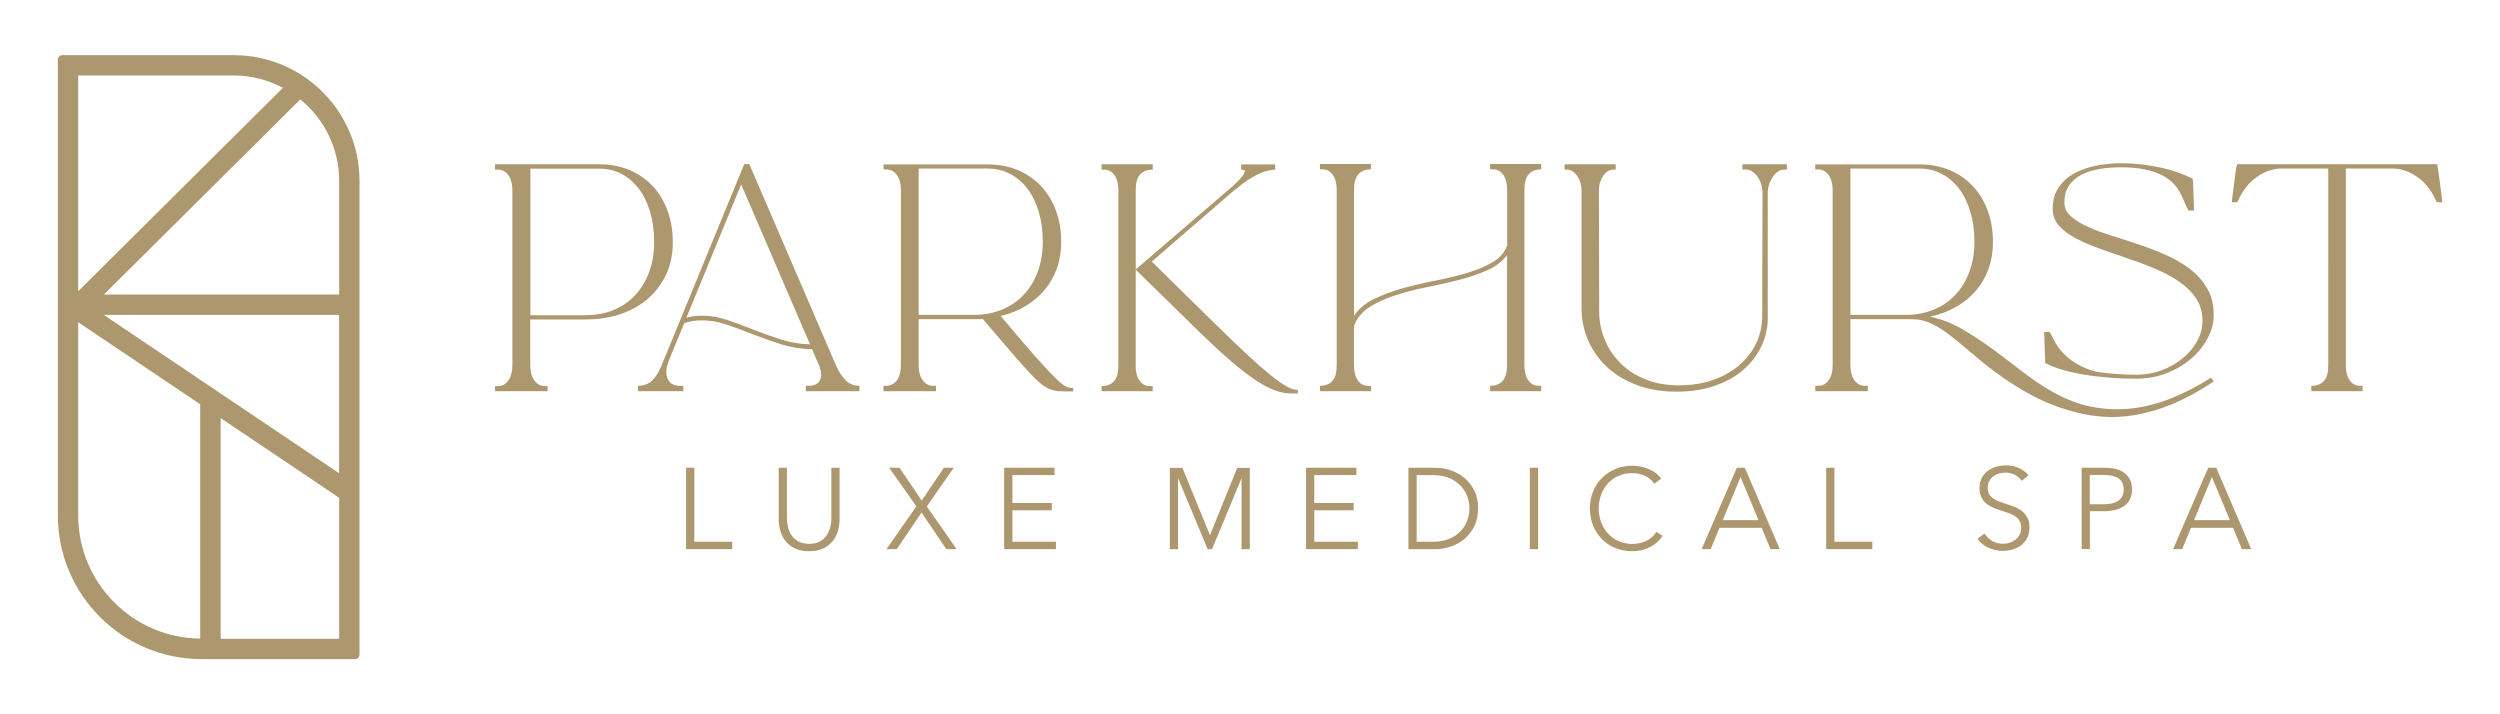
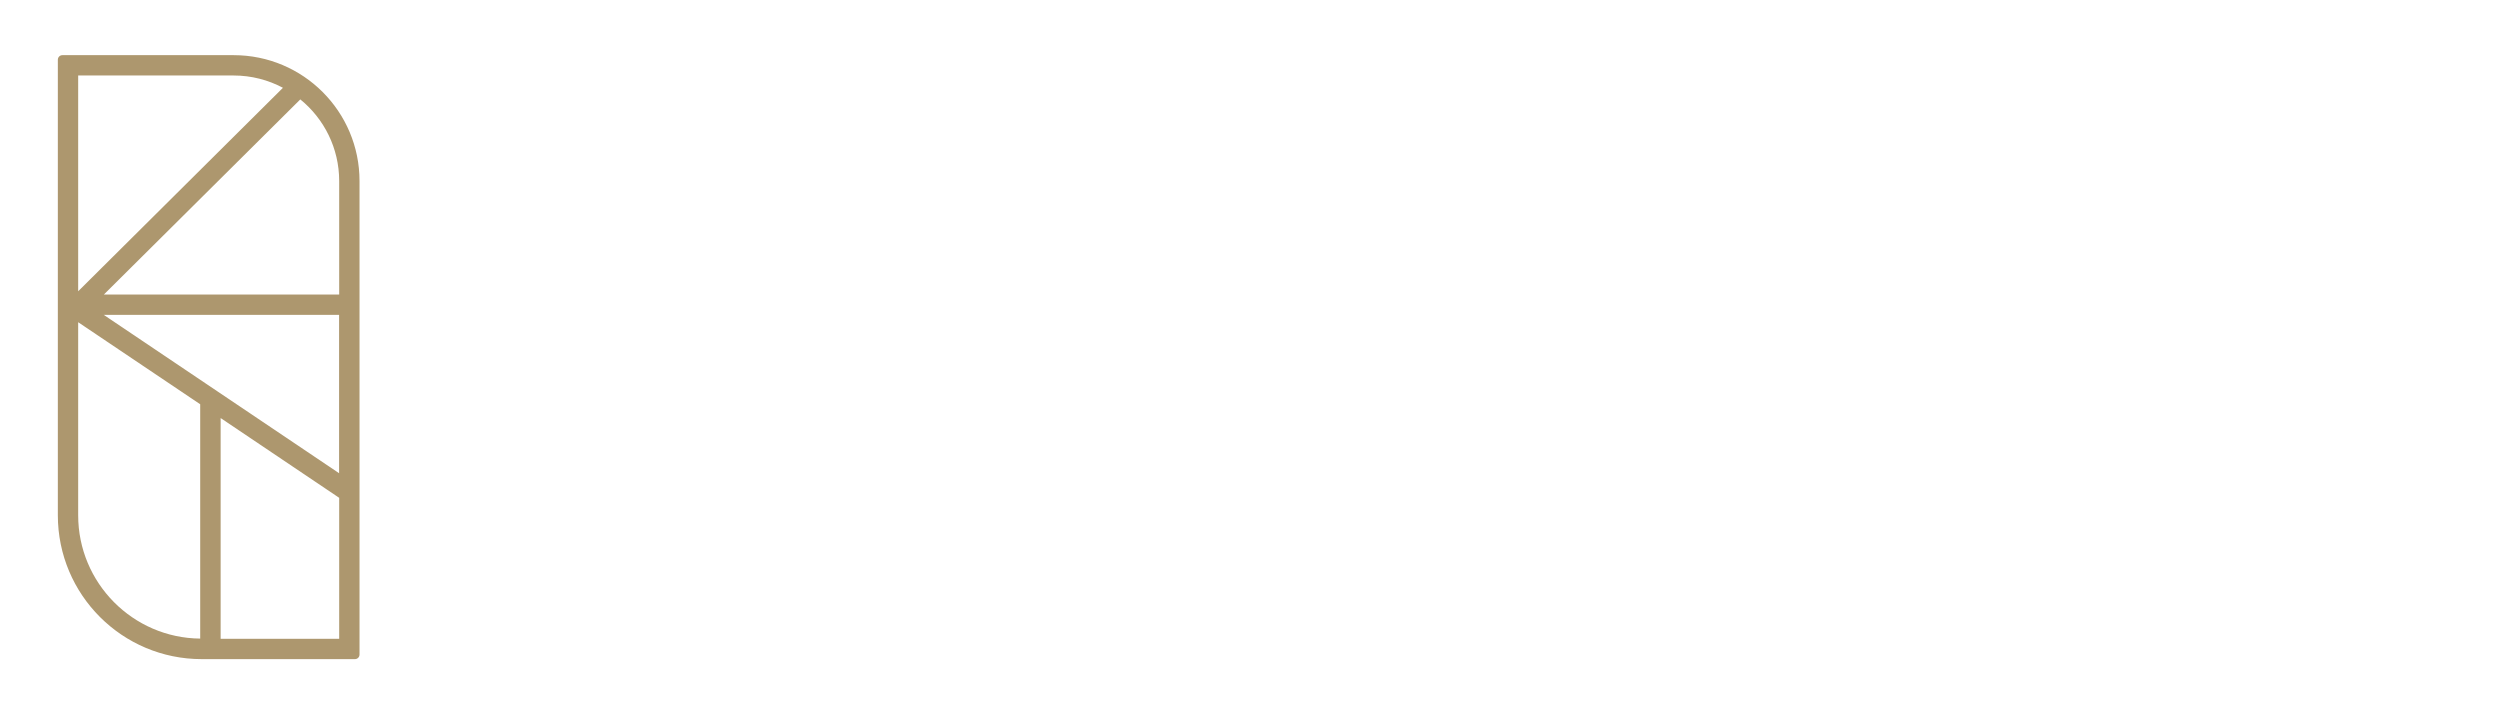
<svg xmlns="http://www.w3.org/2000/svg" version="1.1" id="Layer_1" x="0px" y="0px" viewBox="0 0 252 72" style="enable-background:new 0 0 252 72;" xml:space="preserve">
  <style type="text/css"> .st0{fill:#AD976E;} </style>
  <g>
-     <path class="st0" d="M67.82,24.42c0,1.16-0.21,2.22-0.64,3.17c-0.43,0.95-1.03,1.77-1.8,2.46s-1.7,1.21-2.77,1.59 c-1.08,0.37-2.26,0.56-3.56,0.56h-5.6v4.63c0,0.61,0.13,1.11,0.4,1.5c0.27,0.39,0.62,0.59,1.06,0.59h0.29v0.51H49.9v-0.51h0.29 c0.44,0,0.79-0.2,1.06-0.59c0.27-0.39,0.4-0.89,0.4-1.5V19.16c0-0.61-0.13-1.11-0.4-1.49s-0.62-0.57-1.06-0.57H49.9v-0.54h10.52 c1.1,0,2.11,0.19,3.02,0.57c0.9,0.38,1.68,0.92,2.33,1.6c0.65,0.69,1.15,1.52,1.51,2.49C67.64,22.19,67.82,23.26,67.82,24.42 M59.05,31.77c1.03,0,1.97-0.18,2.82-0.53c0.85-0.35,1.57-0.85,2.17-1.5c0.6-0.65,1.07-1.43,1.4-2.33c0.33-0.9,0.5-1.9,0.5-2.99 c0-1.1-0.13-2.12-0.4-3.03c-0.27-0.91-0.64-1.7-1.13-2.34c-0.49-0.65-1.07-1.15-1.74-1.51c-0.68-0.36-1.43-0.54-2.24-0.54h-6.97 v14.78H59.05z M68.88,39.43h-4.57v-0.54c0.53,0,0.98-0.15,1.34-0.46c0.36-0.31,0.69-0.78,0.97-1.43l8.4-20.46h0.54h-0.03 l8.75,20.32c0.29,0.65,0.62,1.15,0.99,1.5c0.37,0.35,0.82,0.53,1.36,0.53v0.54h-5.4v-0.54h0.34c0.38,0,0.68-0.1,0.89-0.3 c0.21-0.2,0.31-0.47,0.31-0.82c0-0.13-0.01-0.27-0.04-0.4c-0.03-0.13-0.08-0.29-0.14-0.47c-0.07-0.18-0.16-0.4-0.29-0.67 c-0.12-0.27-0.27-0.61-0.44-1.03c-1.11-0.02-2.15-0.19-3.13-0.5c-0.98-0.32-1.92-0.65-2.83-1c-0.9-0.35-1.78-0.68-2.63-0.97 c-0.85-0.3-1.69-0.44-2.53-0.44c-0.63,0-1.22,0.1-1.77,0.29c-0.42,1.01-0.75,1.81-0.99,2.39c-0.24,0.58-0.42,1.03-0.54,1.34 c-0.12,0.32-0.2,0.55-0.23,0.7c-0.03,0.15-0.04,0.31-0.04,0.49c0,0.44,0.12,0.78,0.36,1.03c0.24,0.25,0.58,0.37,1.01,0.37h0.34 V39.43z M74.71,18.59l-5.52,13.43c0.48-0.13,0.99-0.2,1.54-0.2c0.86,0,1.71,0.14,2.56,0.43c0.85,0.29,1.72,0.6,2.6,0.96 c0.89,0.35,1.81,0.68,2.76,0.99c0.95,0.31,1.95,0.48,3,0.51L74.71,18.59z M108.18,39.11v0.34h-1c-0.34,0-0.65-0.03-0.93-0.09 c-0.28-0.06-0.56-0.17-0.84-0.34c-0.29-0.17-0.6-0.42-0.94-0.74c-0.34-0.32-0.76-0.76-1.24-1.3c-0.49-0.54-1.07-1.21-1.74-2 c-0.68-0.79-1.49-1.74-2.44-2.84c-0.13,0.02-0.27,0.03-0.42,0.03h-0.44H92.6v4.66c0,0.61,0.13,1.1,0.4,1.49 c0.27,0.38,0.62,0.57,1.06,0.57h0.29v0.54h-5.29v-0.54h0.26c0.46,0,0.82-0.19,1.09-0.57c0.27-0.38,0.4-0.88,0.4-1.49V19.16 c0-0.63-0.13-1.13-0.4-1.51c-0.27-0.38-0.63-0.57-1.09-0.57h-0.26v-0.51h10.49c1.1,0,2.11,0.19,3.03,0.57 c0.91,0.38,1.69,0.92,2.34,1.6c0.65,0.69,1.15,1.51,1.51,2.47c0.36,0.96,0.54,2.03,0.54,3.19c0,0.95-0.14,1.83-0.43,2.64 c-0.29,0.81-0.7,1.53-1.23,2.17c-0.53,0.64-1.17,1.18-1.92,1.63c-0.74,0.45-1.58,0.79-2.52,1.01c1.45,1.73,2.61,3.09,3.47,4.06 c0.87,0.97,1.54,1.7,2.03,2.17c0.49,0.48,0.84,0.77,1.07,0.87c0.23,0.11,0.44,0.16,0.63,0.16H108.18z M98.18,31.74 c1.03,0,1.97-0.18,2.82-0.53c0.85-0.35,1.58-0.85,2.19-1.5c0.61-0.65,1.08-1.42,1.42-2.33c0.33-0.9,0.5-1.9,0.5-2.99 c0-1.11-0.13-2.11-0.4-3.02c-0.27-0.9-0.64-1.68-1.13-2.33c-0.49-0.65-1.07-1.15-1.76-1.51c-0.69-0.36-1.44-0.54-2.26-0.54H92.6 v14.75H98.18z M114.47,36.83c0,0.65,0.13,1.16,0.39,1.53c0.26,0.37,0.6,0.56,1.04,0.56h0.29v0.51h-5.15v-0.51 c0.55,0,0.97-0.17,1.26-0.5c0.29-0.33,0.43-0.86,0.43-1.59V19.16c0-0.63-0.13-1.13-0.39-1.5c-0.26-0.37-0.6-0.56-1.04-0.56h-0.26 v-0.54h5.15v0.54c-0.55,0-0.98,0.16-1.27,0.49c-0.3,0.32-0.44,0.85-0.44,1.57v8V36.83z M114.47,27.17l9.92-8.52 c0.73-0.69,1.09-1.15,1.09-1.4c0-0.04-0.02-0.07-0.07-0.1c-0.05-0.03-0.15-0.04-0.3-0.04v-0.54h3.43v0.54 c-1.12,0-2.49,0.69-4.09,2.06h-0.03l-8.32,7.2l6.23,6.12c1.28,1.26,2.38,2.32,3.32,3.19c0.93,0.87,1.73,1.57,2.4,2.11 c0.67,0.54,1.22,0.93,1.66,1.17c0.44,0.24,0.81,0.36,1.12,0.36v0.34h-0.71c-0.51,0-1.07-0.11-1.66-0.33 c-0.59-0.22-1.25-0.57-1.97-1.06c-0.72-0.49-1.53-1.11-2.43-1.89c-0.9-0.77-1.91-1.7-3.03-2.79L114.47,27.17z M138.19,39.43h-5.14 v-0.54c0.55,0,0.97-0.17,1.26-0.5c0.29-0.33,0.43-0.86,0.43-1.59V19.16c0-0.65-0.13-1.16-0.39-1.53c-0.26-0.37-0.6-0.56-1.04-0.56 h-0.26v-0.54h5.14v0.54c-0.55,0-0.98,0.17-1.27,0.5c-0.29,0.33-0.44,0.86-0.44,1.59v12.69c0.46-0.71,1.12-1.27,2-1.7 c0.88-0.43,1.84-0.79,2.9-1.09c1.06-0.29,2.15-0.55,3.29-0.77c1.13-0.22,2.2-0.48,3.19-0.77c0.99-0.3,1.85-0.65,2.57-1.07 c0.72-0.42,1.22-0.98,1.49-1.69v-5.6c0-0.65-0.13-1.16-0.39-1.53c-0.26-0.37-0.6-0.56-1.04-0.56h-0.29v-0.54h5.15v0.54 c-0.55,0-0.97,0.17-1.26,0.5c-0.29,0.33-0.43,0.86-0.43,1.59V36.8c0,0.65,0.13,1.16,0.39,1.53c0.26,0.37,0.6,0.56,1.04,0.56h0.26 v0.54h-5.15v-0.54c0.55,0,0.98-0.17,1.27-0.5c0.29-0.33,0.44-0.86,0.44-1.59V25.71c-0.46,0.63-1.12,1.14-2,1.53 c-0.88,0.39-1.84,0.72-2.9,0.99c-1.06,0.27-2.15,0.51-3.29,0.74c-1.13,0.23-2.19,0.5-3.17,0.83c-0.98,0.32-1.84,0.72-2.57,1.2 c-0.73,0.48-1.23,1.11-1.5,1.89v3.92c0,0.65,0.13,1.16,0.39,1.53c0.26,0.37,0.61,0.56,1.04,0.56h0.29V39.43z M175.63,16.56h4.49 v0.54h-0.31c-0.21,0-0.41,0.07-0.6,0.2c-0.19,0.13-0.36,0.31-0.51,0.53c-0.15,0.22-0.28,0.47-0.37,0.76 c-0.1,0.28-0.14,0.58-0.14,0.89v12.6c0,0.97-0.21,1.91-0.63,2.8c-0.42,0.9-1.02,1.69-1.8,2.37c-0.78,0.69-1.74,1.23-2.89,1.63 c-1.14,0.4-2.43,0.6-3.86,0.6c-1.49,0-2.83-0.22-4.02-0.67c-1.19-0.45-2.2-1.06-3.02-1.83c-0.82-0.77-1.45-1.67-1.89-2.69 s-0.66-2.1-0.66-3.24V19.19c0-0.55-0.15-1.04-0.44-1.46c-0.3-0.42-0.63-0.63-1.01-0.63h-0.26v-0.54h5.15v0.54h-0.26 c-0.36,0-0.68,0.19-0.96,0.57c-0.28,0.38-0.43,0.83-0.47,1.34l0.03,12.4c0,0.99,0.19,1.93,0.56,2.83c0.37,0.9,0.9,1.69,1.59,2.37 c0.68,0.69,1.52,1.23,2.51,1.63c0.99,0.4,2.11,0.6,3.37,0.6c1.32,0,2.49-0.19,3.53-0.57c1.04-0.38,1.92-0.89,2.64-1.53 c0.72-0.64,1.28-1.38,1.66-2.22c0.38-0.84,0.57-1.71,0.57-2.63l0.03-12.61c-0.04-0.59-0.22-1.1-0.56-1.54 c-0.33-0.44-0.72-0.66-1.16-0.66h-0.31V16.56z M206.79,39.43c1.33,0.78,2.68,1.3,4.04,1.57c1.36,0.27,2.72,0.32,4.06,0.17 c1.34-0.15,2.68-0.5,4.02-1.04c1.33-0.54,2.66-1.23,3.97-2.07l0.26,0.4c-1.47,0.97-2.86,1.73-4.17,2.27 c-1.32,0.54-2.58,0.91-3.79,1.11c-1.21,0.2-2.38,0.25-3.5,0.14c-1.12-0.1-2.23-0.33-3.32-0.67c-1.26-0.38-2.42-0.86-3.49-1.43 c-1.07-0.57-2.05-1.18-2.96-1.81c-0.91-0.64-1.74-1.28-2.51-1.93c-0.77-0.65-1.5-1.26-2.19-1.83c-0.65-0.53-1.21-0.95-1.69-1.24 c-0.48-0.3-0.91-0.51-1.29-0.64c-0.38-0.13-0.74-0.21-1.07-0.23c-0.33-0.02-0.69-0.03-1.07-0.03h-5.57v4.66 c0,0.61,0.13,1.1,0.4,1.49c0.27,0.38,0.62,0.57,1.06,0.57h0.29v0.54h-5.29v-0.54h0.29c0.44,0,0.79-0.19,1.06-0.57 c0.27-0.38,0.4-0.88,0.4-1.49V19.16c0-0.63-0.13-1.13-0.4-1.51c-0.27-0.38-0.62-0.57-1.06-0.57h-0.29v-0.51h10.49 c1.1,0,2.11,0.19,3.03,0.57c0.92,0.38,1.7,0.92,2.34,1.6c0.65,0.69,1.15,1.51,1.51,2.47c0.36,0.96,0.54,2.03,0.54,3.19 c0,0.97-0.15,1.87-0.44,2.69c-0.3,0.82-0.72,1.55-1.27,2.2c-0.55,0.65-1.22,1.2-2,1.64c-0.78,0.45-1.66,0.78-2.63,0.99 c1.1,0.23,2.18,0.64,3.21,1.24c1.04,0.6,2.06,1.27,3.07,2.01s2.01,1.5,3,2.27C204.83,38.21,205.81,38.88,206.79,39.43 M192.1,31.74 c1.03,0,1.97-0.18,2.82-0.53c0.85-0.35,1.58-0.85,2.19-1.5c0.61-0.65,1.08-1.42,1.41-2.33c0.33-0.9,0.5-1.9,0.5-2.99 c0-1.11-0.13-2.11-0.4-3.02c-0.27-0.9-0.64-1.68-1.13-2.33c-0.49-0.65-1.07-1.15-1.76-1.51s-1.44-0.54-2.26-0.54h-6.95v14.75H192.1 z M208.09,20.41c0,0.54,0.21,0.99,0.64,1.38s0.99,0.74,1.7,1.06c0.71,0.32,1.51,0.62,2.41,0.9c0.9,0.28,1.83,0.58,2.77,0.9 c0.95,0.32,1.87,0.68,2.78,1.08c0.9,0.4,1.71,0.88,2.41,1.43c0.71,0.55,1.27,1.2,1.7,1.94c0.43,0.74,0.64,1.62,0.64,2.64 c0,0.8-0.2,1.59-0.61,2.36c-0.41,0.77-0.97,1.46-1.67,2.06c-0.71,0.61-1.53,1.09-2.48,1.46c-0.95,0.37-1.96,0.55-3.04,0.55 c-0.95,0-1.87-0.03-2.78-0.11c-0.9-0.07-1.75-0.17-2.55-0.31c-0.8-0.13-1.53-0.3-2.18-0.49c-0.65-0.2-1.21-0.42-1.67-0.67 l-0.11-3.13h0.56l0.42,0.8c0.43,0.84,1.04,1.54,1.83,2.1c0.79,0.56,1.66,0.94,2.61,1.14c0.65,0.09,1.29,0.16,1.93,0.2 c0.63,0.05,1.28,0.07,1.95,0.07c0.89,0,1.74-0.15,2.55-0.45c0.81-0.3,1.52-0.71,2.13-1.22s1.1-1.08,1.45-1.73 c0.35-0.64,0.53-1.31,0.53-2.01c0-0.87-0.21-1.63-0.64-2.28c-0.43-0.64-1-1.21-1.72-1.7c-0.72-0.49-1.53-0.92-2.43-1.3 c-0.9-0.38-1.82-0.72-2.76-1.04c-0.94-0.32-1.86-0.64-2.76-0.96c-0.9-0.32-1.71-0.67-2.43-1.04c-0.72-0.38-1.29-0.8-1.72-1.29 c-0.43-0.48-0.64-1.04-0.64-1.69c0-0.86,0.2-1.58,0.6-2.17c0.4-0.59,0.93-1.06,1.59-1.42s1.4-0.62,2.23-0.78 c0.83-0.16,1.67-0.24,2.52-0.24c0.67,0,1.34,0.04,2.02,0.12c0.68,0.08,1.34,0.19,1.97,0.33c0.63,0.14,1.22,0.31,1.77,0.51 c0.55,0.2,1.03,0.4,1.44,0.62c-0.09,0.14-0.14,0.23-0.14,0.27l0.14-0.24l0.11,3.16h-0.56c-0.15-0.25-0.28-0.53-0.4-0.84 c-0.12-0.31-0.26-0.6-0.4-0.87c-0.17-0.34-0.4-0.67-0.68-0.98c-0.29-0.31-0.67-0.59-1.13-0.84s-1.04-0.45-1.73-0.6 c-0.69-0.15-1.51-0.23-2.46-0.23c-0.71,0-1.4,0.05-2.09,0.16c-0.69,0.11-1.3,0.29-1.84,0.56c-0.54,0.27-0.97,0.63-1.3,1.1 C208.25,19.13,208.09,19.71,208.09,20.41 M245.79,17.29c0.05,0.35,0.1,0.75,0.16,1.19c0.06,0.44,0.11,0.85,0.16,1.24 c0.05,0.39,0.07,0.61,0.07,0.67h-0.54l-0.43-0.83c-0.44-0.78-1.03-1.4-1.77-1.87c-0.74-0.47-1.5-0.7-2.26-0.7h-4.72v19.84 c0,0.63,0.13,1.13,0.39,1.5c0.26,0.37,0.6,0.56,1.04,0.56h0.26v0.54h-5.17v-0.54c0.55,0,0.98-0.16,1.27-0.49 c0.3-0.32,0.44-0.85,0.44-1.57V16.99h-4.72c-0.76,0-1.51,0.23-2.26,0.7c-0.74,0.47-1.33,1.09-1.77,1.87l-0.43,0.83h-0.54 c0-0.08,0.02-0.3,0.07-0.69c0.05-0.38,0.1-0.79,0.16-1.23c0.06-0.44,0.11-0.83,0.16-1.19c0.05-0.35,0.08-0.53,0.1-0.53l0.03-0.2 h20.18l0.03,0.2C245.71,16.76,245.74,16.94,245.79,17.29 M69.99,54.61h3.82v0.74h-4.65v-8.2h0.83V54.61z M81.56,55.56 c-0.62,0-1.12-0.11-1.52-0.32c-0.39-0.21-0.71-0.48-0.94-0.81c-0.23-0.32-0.39-0.68-0.48-1.06c-0.09-0.38-0.13-0.74-0.13-1.08 v-5.14h0.83v5.05c0,0.33,0.04,0.65,0.12,0.97c0.08,0.31,0.2,0.59,0.38,0.83c0.17,0.24,0.4,0.44,0.69,0.59 c0.29,0.15,0.64,0.23,1.05,0.23c0.42,0,0.77-0.07,1.05-0.23c0.29-0.15,0.52-0.35,0.69-0.59c0.17-0.24,0.3-0.52,0.38-0.83 c0.08-0.31,0.12-0.63,0.12-0.97v-5.05h0.83v5.14c0,0.34-0.04,0.7-0.13,1.08c-0.09,0.38-0.25,0.74-0.48,1.06 c-0.23,0.32-0.55,0.59-0.94,0.81C82.67,55.45,82.17,55.56,81.56,55.56 M92.91,50.46l2.23-3.31h1l-2.72,3.9l3.01,4.3h-1.04 l-2.5-3.69l-2.49,3.69h-1.04l3.01-4.31l-2.74-3.89h1.04L92.91,50.46z M102.05,54.61h4.39v0.74h-5.22v-8.2h5.08v0.74h-4.25v2.81 h3.97v0.74h-3.97V54.61z M121.96,53.94h0.01l2.74-6.78h1.27v8.2h-0.83v-7.12h-0.02l-2.96,7.12h-0.44l-2.96-7.12h-0.02v7.12h-0.83 v-8.2h1.27L121.96,53.94z M132.48,54.61h4.39v0.74h-5.22v-8.2h5.08v0.74h-4.25v2.81h3.97v0.74h-3.97V54.61z M141.97,47.15h2.72 c0.51,0,1.02,0.09,1.53,0.25c0.51,0.17,0.98,0.43,1.39,0.77c0.41,0.34,0.75,0.77,1,1.29c0.26,0.51,0.38,1.11,0.38,1.79 c0,0.69-0.13,1.29-0.38,1.8c-0.26,0.51-0.59,0.94-1,1.28c-0.41,0.34-0.88,0.6-1.39,0.77c-0.51,0.17-1.02,0.26-1.53,0.26h-2.72 V47.15z M142.8,54.61h1.65c0.62,0,1.16-0.1,1.62-0.29c0.46-0.19,0.84-0.45,1.14-0.76c0.3-0.31,0.53-0.67,0.68-1.07 c0.15-0.4,0.23-0.81,0.23-1.24c0-0.42-0.07-0.84-0.23-1.24c-0.15-0.4-0.38-0.76-0.68-1.07c-0.3-0.31-0.68-0.57-1.14-0.76 c-0.46-0.19-1-0.29-1.62-0.29h-1.65V54.61z M155.04,55.35h-0.83v-8.2h0.83V55.35z M167.59,54.02c-0.14,0.21-0.31,0.41-0.5,0.59 c-0.2,0.19-0.42,0.35-0.68,0.49c-0.26,0.14-0.54,0.25-0.86,0.34c-0.31,0.08-0.65,0.12-1.02,0.12c-0.62,0-1.19-0.11-1.71-0.32 c-0.52-0.22-0.98-0.52-1.35-0.9c-0.38-0.38-0.67-0.84-0.89-1.36c-0.21-0.53-0.32-1.1-0.32-1.73s0.11-1.2,0.33-1.72 c0.22-0.53,0.51-0.98,0.9-1.36c0.38-0.38,0.83-0.68,1.35-0.9c0.52-0.22,1.09-0.32,1.7-0.32c0.3,0,0.6,0.03,0.88,0.09 c0.29,0.06,0.56,0.15,0.82,0.26c0.25,0.11,0.49,0.25,0.69,0.41c0.21,0.16,0.38,0.34,0.52,0.54l-0.69,0.51 c-0.08-0.13-0.2-0.26-0.34-0.39c-0.14-0.13-0.31-0.25-0.5-0.35c-0.19-0.1-0.4-0.18-0.63-0.24c-0.23-0.06-0.47-0.09-0.74-0.09 c-0.53,0-1.01,0.1-1.43,0.29c-0.42,0.19-0.78,0.45-1.07,0.78c-0.29,0.33-0.52,0.7-0.67,1.14c-0.15,0.43-0.23,0.89-0.23,1.36 c0,0.48,0.08,0.93,0.24,1.36c0.16,0.43,0.38,0.81,0.68,1.14c0.29,0.33,0.65,0.59,1.07,0.78c0.42,0.19,0.89,0.29,1.42,0.29 c0.47,0,0.92-0.1,1.34-0.29c0.43-0.19,0.78-0.5,1.07-0.93L167.59,54.02z M172.44,55.35h-0.91l3.54-8.2h0.81l3.52,8.2h-0.93 l-0.9-2.15h-4.24L172.44,55.35z M173.65,52.43h3.61l-1.81-4.35L173.65,52.43z M184.91,54.61h3.82v0.74h-4.65v-8.2h0.83V54.61z M203.8,48.47c-0.18-0.25-0.41-0.44-0.68-0.6c-0.28-0.15-0.61-0.23-1.01-0.23c-0.2,0-0.4,0.03-0.61,0.09 c-0.21,0.06-0.4,0.16-0.57,0.28c-0.17,0.13-0.31,0.29-0.41,0.48c-0.1,0.19-0.16,0.42-0.16,0.68c0,0.26,0.05,0.48,0.15,0.65 c0.1,0.17,0.23,0.31,0.4,0.43c0.17,0.12,0.35,0.22,0.57,0.29c0.21,0.08,0.43,0.15,0.66,0.23c0.29,0.09,0.57,0.19,0.86,0.3 c0.29,0.11,0.55,0.25,0.78,0.42c0.23,0.17,0.42,0.39,0.57,0.66c0.15,0.27,0.22,0.6,0.22,1.01c0,0.41-0.08,0.76-0.23,1.06 c-0.16,0.3-0.36,0.54-0.61,0.74c-0.25,0.19-0.53,0.33-0.86,0.43c-0.32,0.09-0.64,0.14-0.97,0.14c-0.25,0-0.49-0.03-0.74-0.08 c-0.25-0.05-0.48-0.13-0.71-0.23c-0.22-0.1-0.43-0.23-0.62-0.38c-0.19-0.15-0.36-0.33-0.51-0.53l0.72-0.53 c0.18,0.29,0.43,0.54,0.75,0.74c0.32,0.2,0.7,0.29,1.13,0.29c0.21,0,0.42-0.03,0.64-0.1s0.41-0.17,0.58-0.3 c0.17-0.14,0.32-0.3,0.43-0.5s0.17-0.43,0.17-0.69c0-0.29-0.06-0.52-0.17-0.71c-0.11-0.19-0.26-0.35-0.45-0.47 c-0.18-0.13-0.4-0.23-0.64-0.32c-0.24-0.08-0.49-0.17-0.75-0.25c-0.27-0.08-0.54-0.18-0.8-0.29s-0.5-0.25-0.71-0.42 c-0.21-0.17-0.38-0.39-0.5-0.64c-0.13-0.25-0.19-0.57-0.19-0.94c0-0.39,0.08-0.73,0.24-1.02c0.16-0.29,0.36-0.52,0.62-0.71 c0.26-0.18,0.54-0.32,0.85-0.41c0.31-0.08,0.61-0.13,0.92-0.13c0.55,0,1.03,0.1,1.42,0.3c0.39,0.2,0.69,0.43,0.89,0.7L203.8,48.47z M209.83,47.15h2.31c0.42,0,0.79,0.04,1.14,0.13c0.34,0.09,0.63,0.22,0.87,0.4c0.24,0.18,0.43,0.41,0.56,0.68 c0.13,0.27,0.2,0.6,0.2,0.97c0,0.37-0.07,0.69-0.2,0.97c-0.13,0.27-0.32,0.5-0.57,0.68c-0.24,0.18-0.54,0.32-0.88,0.41 c-0.34,0.09-0.72,0.14-1.14,0.14h-1.46v3.81h-0.83V47.15z M210.66,50.83h1.41c0.66,0,1.15-0.13,1.49-0.38 c0.34-0.25,0.51-0.62,0.51-1.11c0-0.51-0.18-0.88-0.53-1.12c-0.35-0.23-0.84-0.35-1.48-0.35h-1.41V50.83z M219.96,55.35h-0.91 l3.54-8.2h0.81l3.52,8.2h-0.93l-0.9-2.15h-4.24L219.96,55.35z M221.16,52.43h3.61l-1.81-4.35L221.16,52.43z" />
-     <path class="st0" d="M23.55,5.56H6.29c-0.26,0-0.46,0.21-0.46,0.46v45.92c0,8.01,6.49,14.5,14.5,14.5h15.45 c0.26,0,0.46-0.21,0.46-0.46V18.25C36.24,11.24,30.56,5.56,23.55,5.56 M10.46,31.74h23.72V47.7L10.46,31.74z M34.19,18.25v11.44 H10.47l19.8-19.67C32.66,11.96,34.19,14.93,34.19,18.25 M23.55,7.61c1.79,0,3.49,0.45,4.97,1.24L7.88,29.36V7.61H23.55z M7.88,51.94V32.48l12.3,8.27v23.62C13.39,64.31,7.88,58.76,7.88,51.94 M22.24,64.39V42.14l11.95,8.04v14.21H22.24z" />
+     <path class="st0" d="M23.55,5.56H6.29c-0.26,0-0.46,0.21-0.46,0.46v45.92c0,8.01,6.49,14.5,14.5,14.5h15.45 c0.26,0,0.46-0.21,0.46-0.46V18.25C36.24,11.24,30.56,5.56,23.55,5.56 M10.46,31.74h23.72V47.7L10.46,31.74z M34.19,18.25v11.44 H10.47l19.8-19.67C32.66,11.96,34.19,14.93,34.19,18.25 M23.55,7.61c1.79,0,3.49,0.45,4.97,1.24L7.88,29.36V7.61z M7.88,51.94V32.48l12.3,8.27v23.62C13.39,64.31,7.88,58.76,7.88,51.94 M22.24,64.39V42.14l11.95,8.04v14.21H22.24z" />
  </g>
</svg>